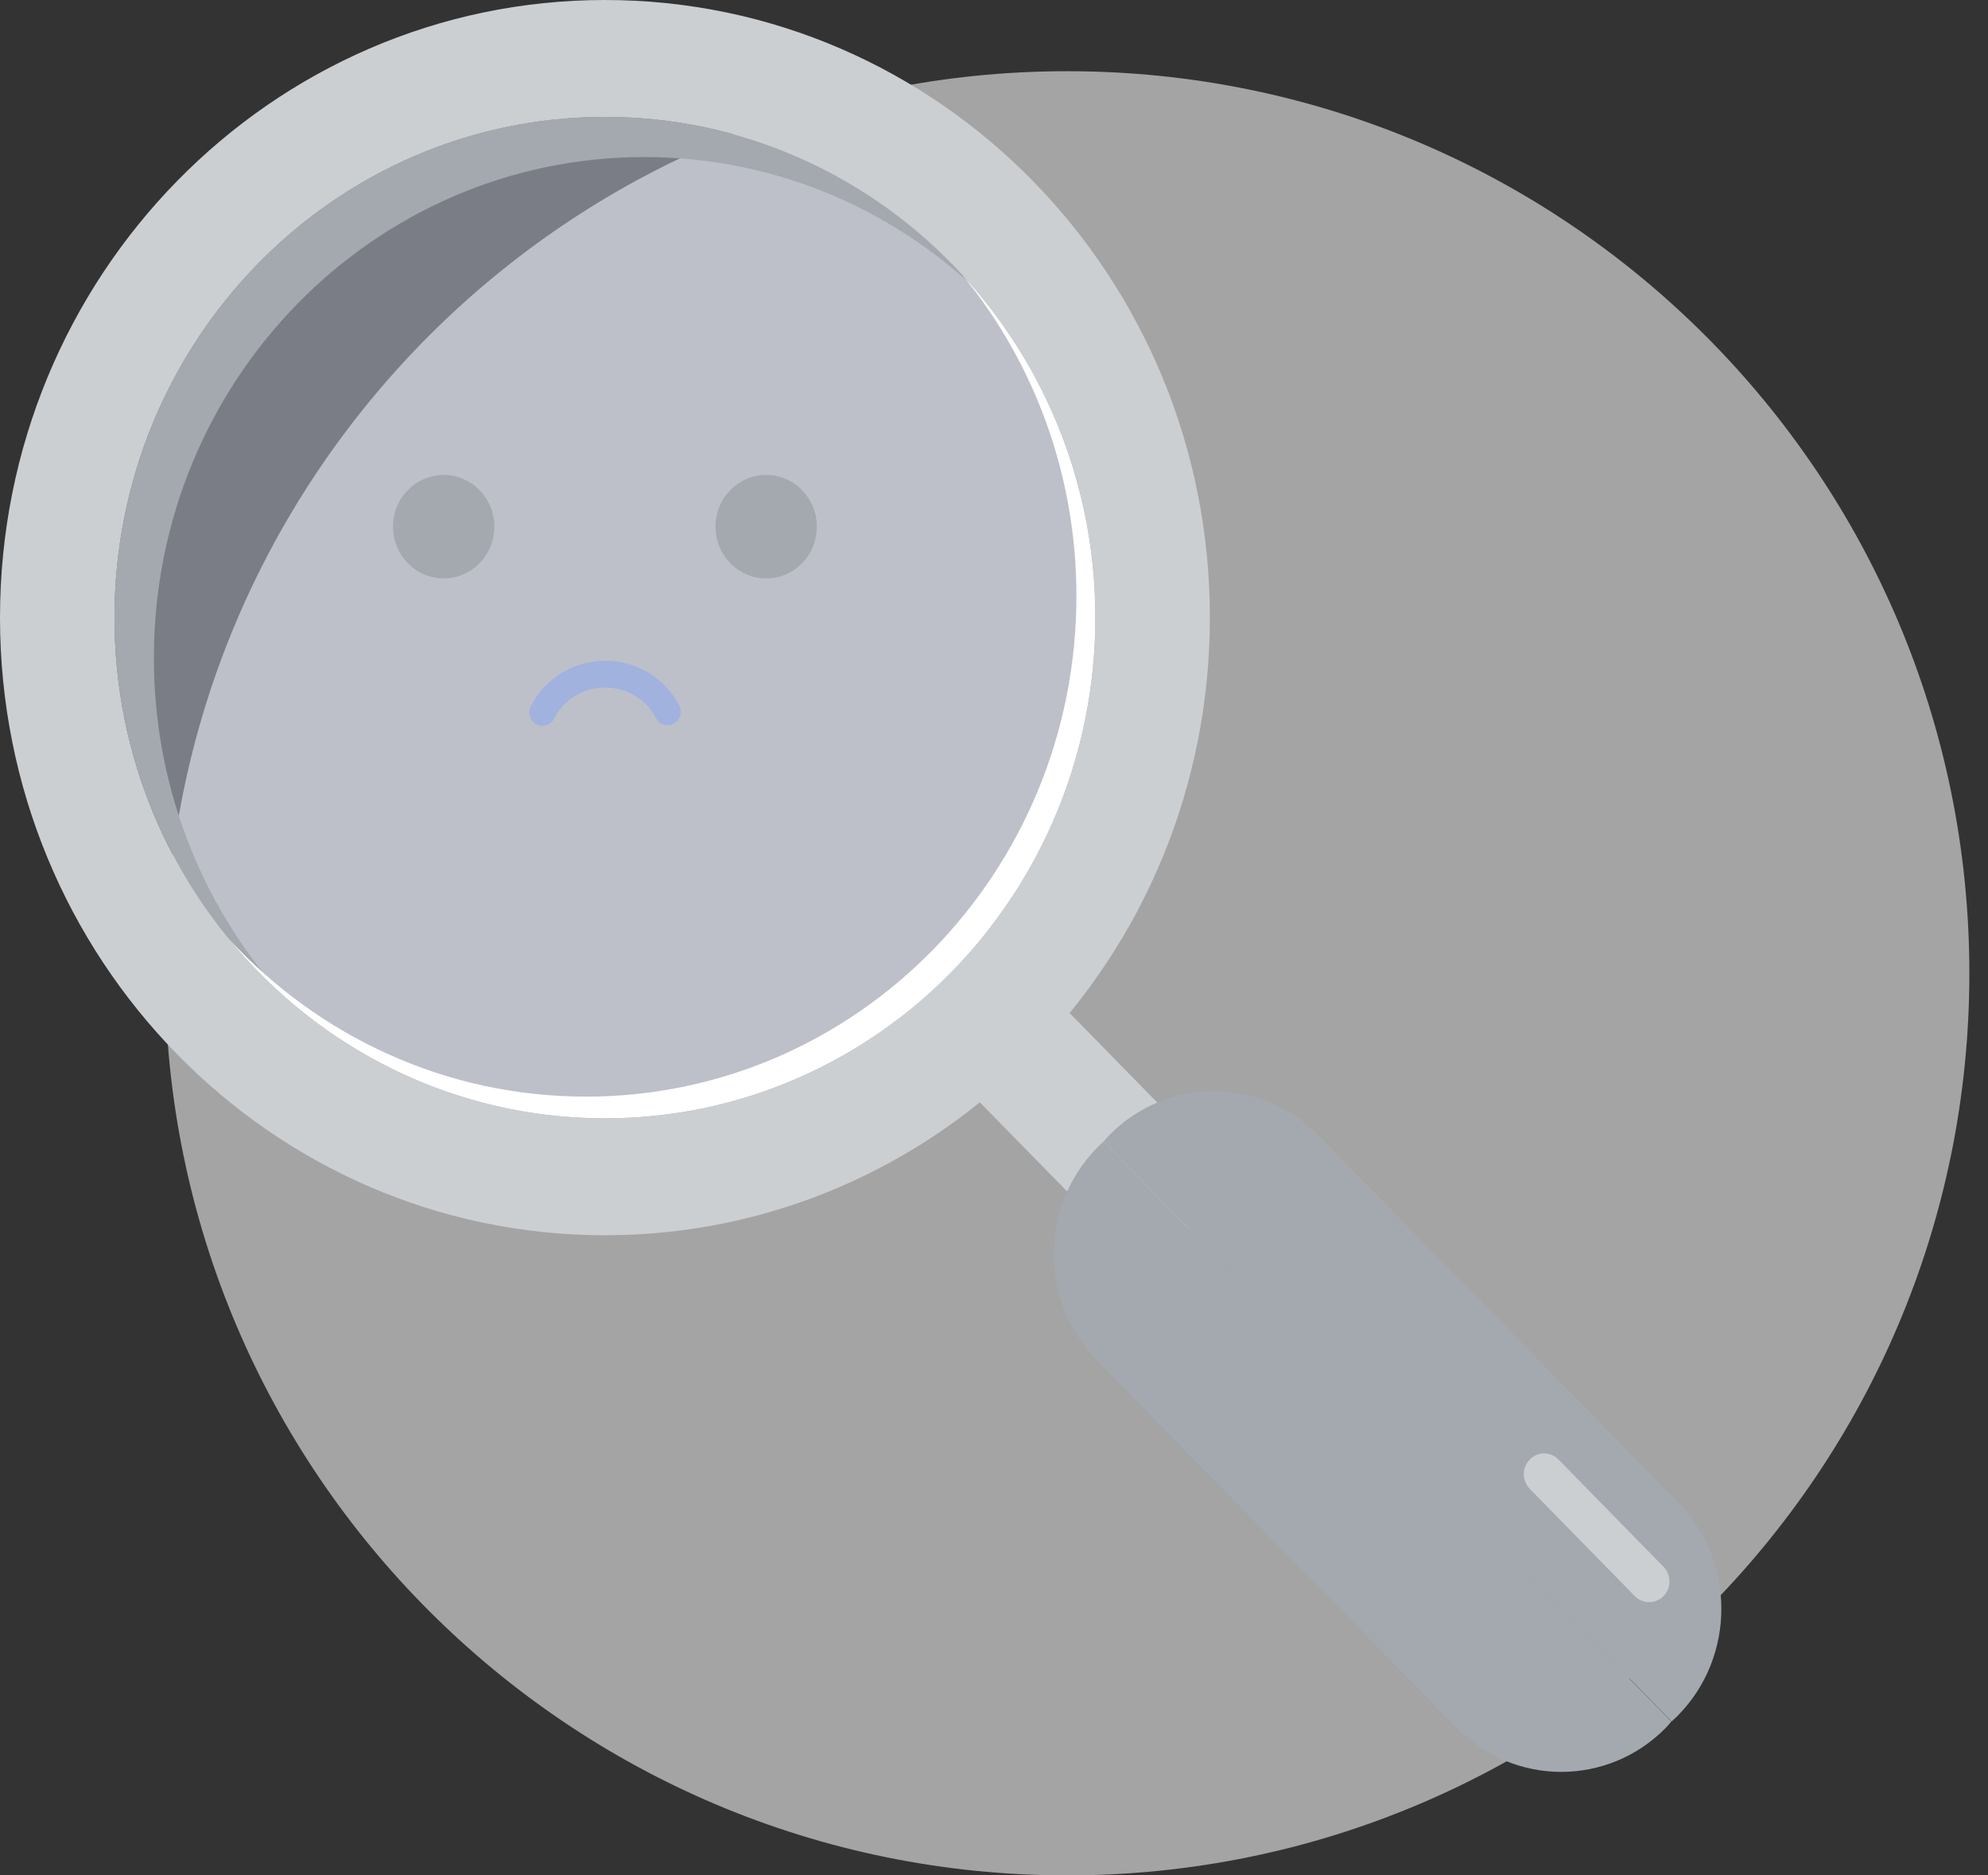
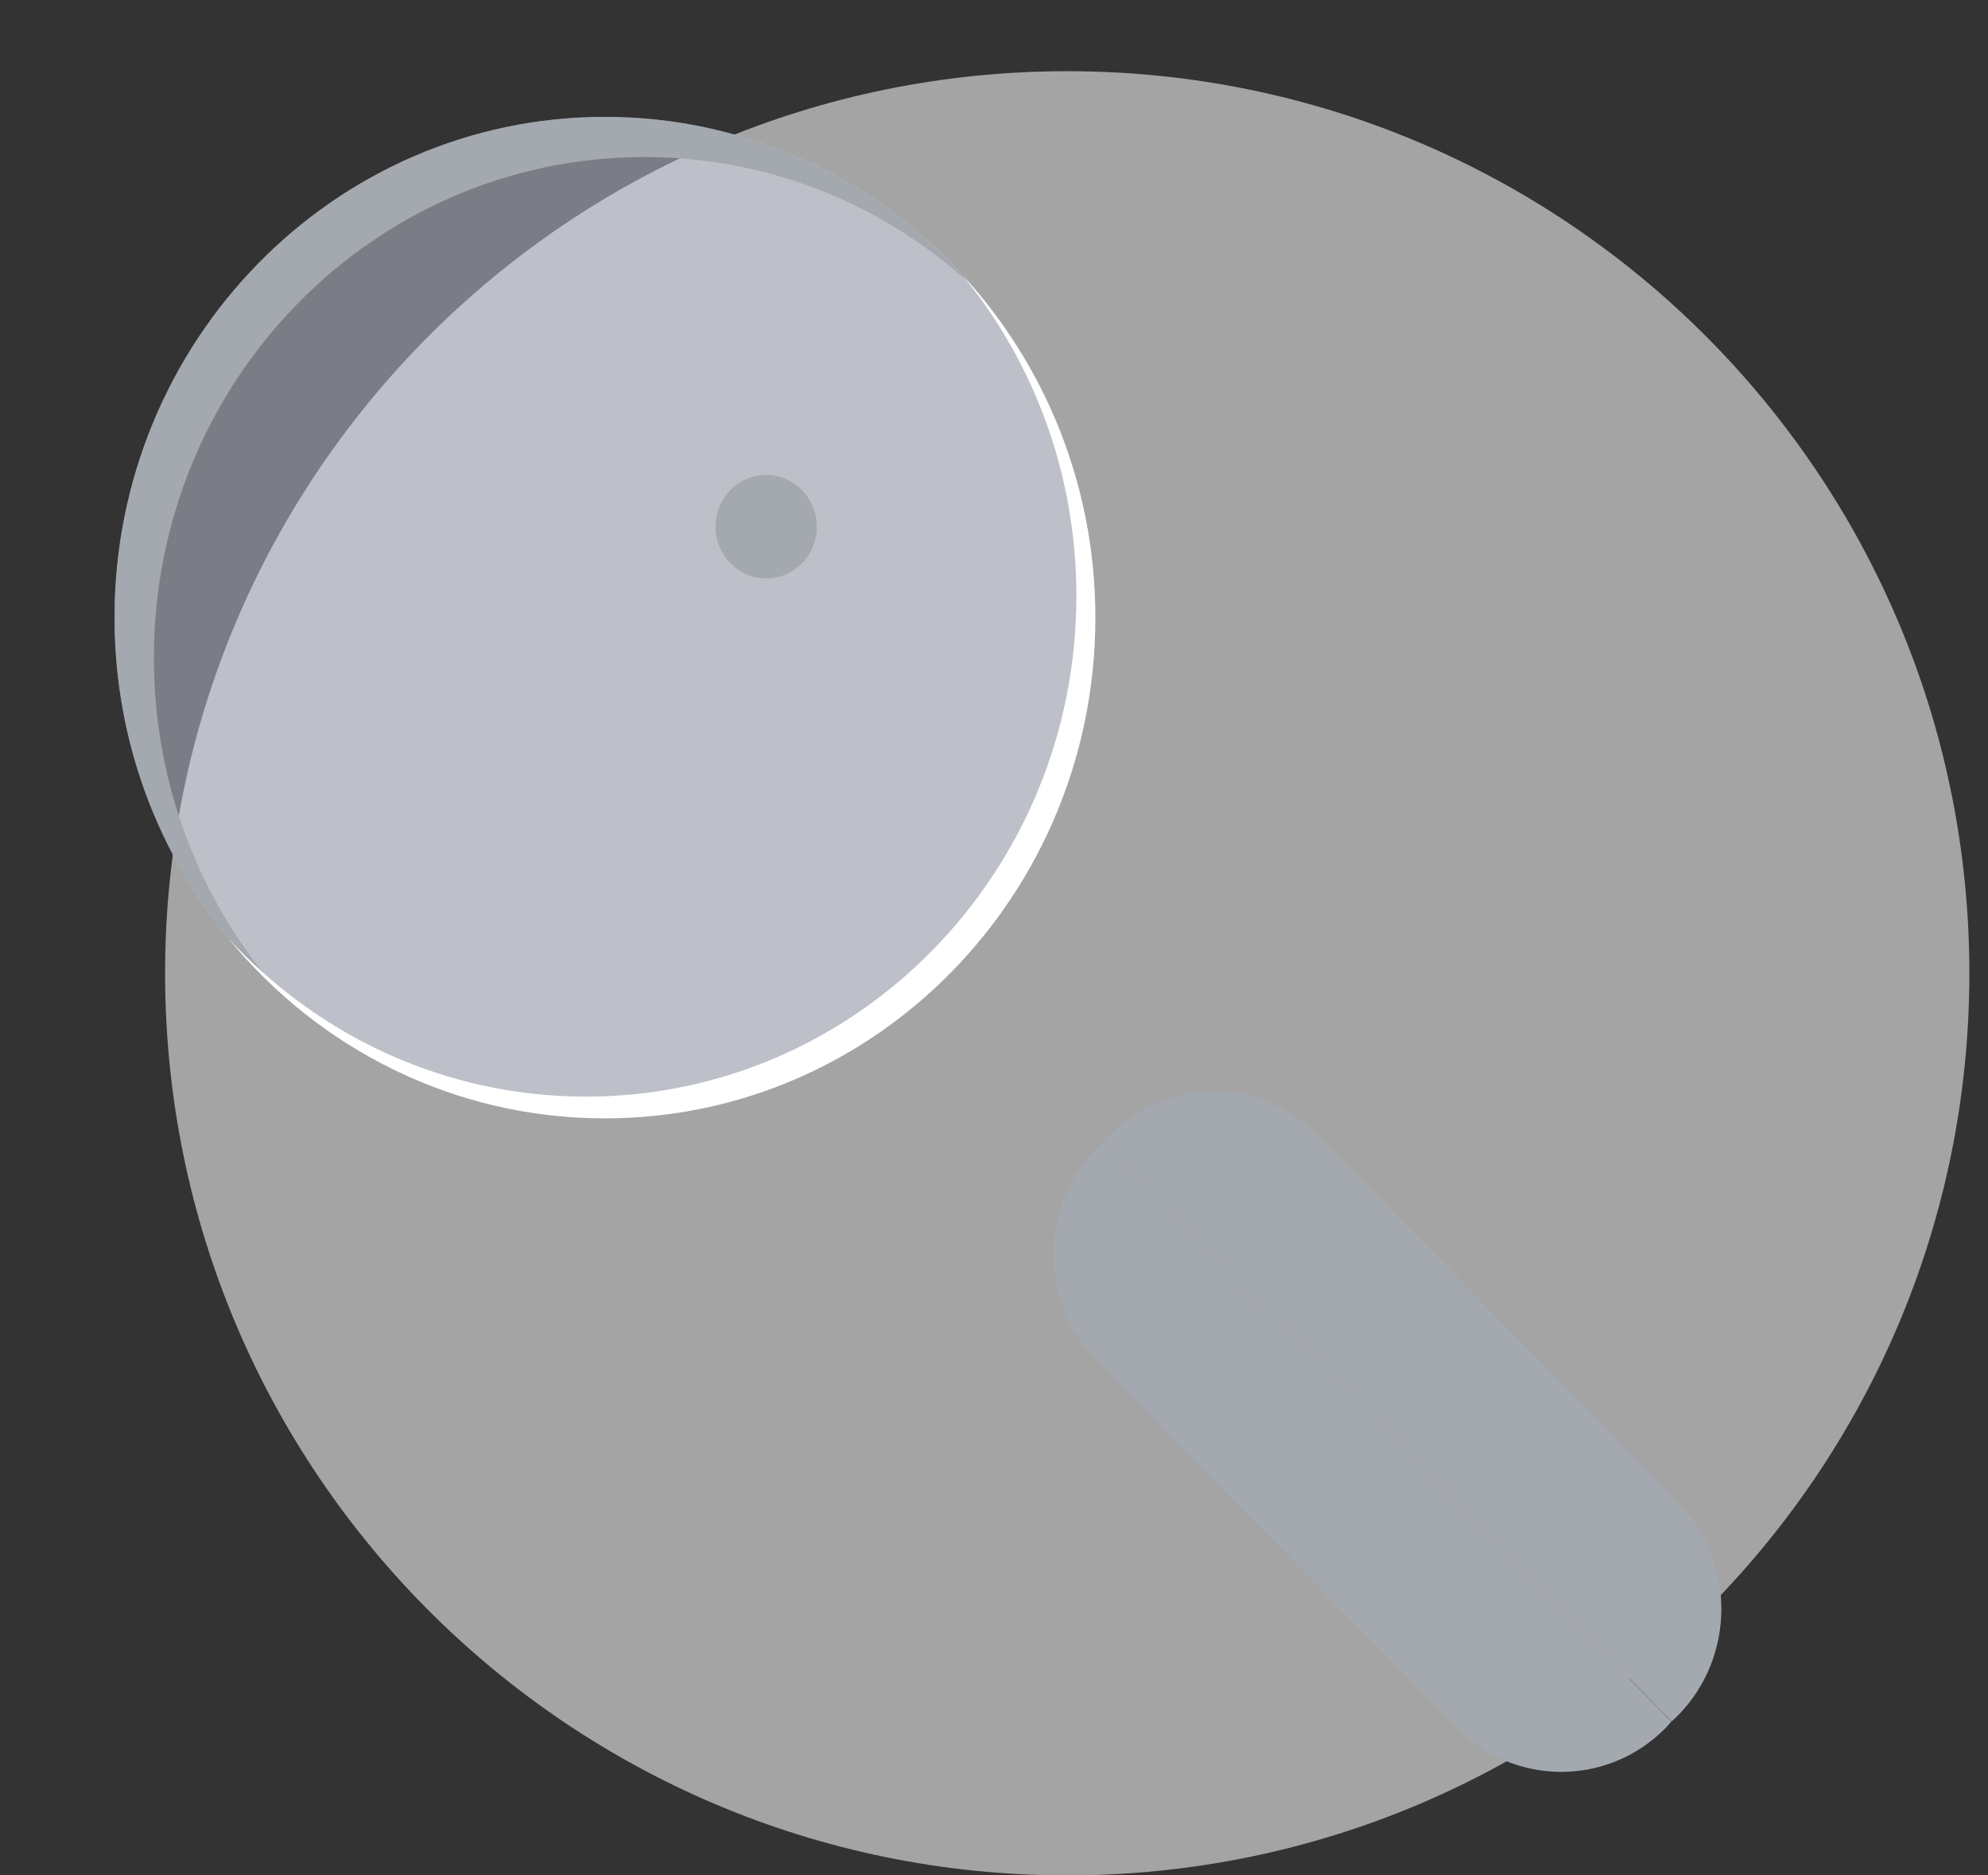
<svg xmlns="http://www.w3.org/2000/svg" width="106" height="100" viewBox="0 0 106 100" fill="none">
  <rect x="0" y="0" width="106" height="100" fill="#333333" stroke="none" />
  <path opacity="0.6" d="M56.904 100C83.47 100 105.006 78.464 105.006 51.898C105.006 25.333 83.47 3.797 56.904 3.797C30.338 3.797 8.803 25.333 8.803 51.898C8.803 78.464 30.338 100 56.904 100Z" fill="#F0F0F0" />
-   <path d="M52.387 49.276L47.663 54.099L61.186 67.906L65.91 63.083L52.387 49.276Z" fill="#CCCFD2" />
  <path d="M32.257 59.631C46.699 59.631 58.407 47.678 58.407 32.932C58.407 18.186 46.699 6.233 32.257 6.233C17.814 6.233 6.107 18.186 6.107 32.932C6.107 47.678 17.814 59.631 32.257 59.631Z" fill="#E3EBFF" fill-opacity="0.4" />
  <path d="M8.205 35.074C8.205 20.327 19.911 8.375 34.355 8.375C41.045 8.375 47.142 10.94 51.761 15.16C46.97 9.69 40.01 6.233 32.257 6.233C17.813 6.233 6.107 18.185 6.107 32.932C6.107 40.848 9.483 47.955 14.841 52.846C10.717 48.13 8.205 41.905 8.205 35.074Z" fill="#A3A9AF" />
  <path d="M51.306 14.655C55.106 19.289 57.394 25.256 57.394 31.774C57.394 46.521 45.688 58.474 31.244 58.474C23.734 58.474 16.962 55.237 12.19 50.052C16.989 55.908 24.193 59.632 32.252 59.632C46.696 59.632 58.402 47.68 58.402 32.933C58.402 25.863 55.701 19.436 51.306 14.655Z" fill="white" />
  <path d="M58.843 60.872C58.744 60.964 58.645 61.047 58.546 61.148L58.492 61.203C55.421 64.338 55.421 69.413 58.492 72.549L77.663 92.123C80.743 95.267 85.749 95.267 88.829 92.123C88.937 92.012 89.027 91.902 89.117 91.792L58.843 60.872Z" fill="#A3A9AF" />
  <path d="M89.128 91.792C89.227 91.7 89.326 91.618 89.425 91.516L89.48 91.461C92.55 88.326 92.55 83.251 89.48 80.116L70.299 60.542C67.22 57.398 62.213 57.398 59.133 60.542C59.025 60.652 58.935 60.763 58.845 60.873L89.128 91.792Z" fill="#A3A9AF" />
-   <path d="M32.255 0C14.444 0 0 14.747 0 32.933C0 51.118 14.444 65.866 32.255 65.866C50.067 65.866 64.51 51.118 64.51 32.933C64.519 14.747 50.076 0 32.255 0ZM32.255 59.632C17.811 59.632 6.105 47.68 6.105 32.933C6.105 18.186 17.811 6.234 32.255 6.234C46.699 6.234 58.405 18.186 58.405 32.933C58.405 47.68 46.699 59.632 32.255 59.632Z" fill="#CCCFD2" />
-   <path d="M88.699 85.106C88.276 85.538 87.592 85.538 87.168 85.106L81.567 79.387C81.144 78.955 81.144 78.256 81.567 77.824C81.991 77.392 82.675 77.392 83.098 77.824L88.699 83.543C89.122 83.975 89.122 84.674 88.699 85.106Z" fill="#CCCFD2" />
  <path d="M40.853 30.843C42.345 30.843 43.554 29.607 43.554 28.084C43.554 26.56 42.345 25.325 40.853 25.325C39.36 25.325 38.151 26.56 38.151 28.084C38.151 29.607 39.36 30.843 40.853 30.843Z" fill="#A3A9AF" />
-   <path d="M23.656 30.842C25.148 30.842 26.358 29.607 26.358 28.083C26.358 26.56 25.148 25.325 23.656 25.325C22.164 25.325 20.955 26.56 20.955 28.083C20.955 29.607 22.164 30.842 23.656 30.842Z" fill="#A3A9AF" />
-   <path d="M28.604 38.626C28.948 38.806 29.37 38.666 29.547 38.315C30.049 37.312 31.096 36.669 32.25 36.661C33.404 36.654 34.459 37.285 34.974 38.282C35.155 38.632 35.578 38.765 35.92 38.581C36.263 38.397 36.394 37.964 36.213 37.615C35.452 36.141 33.913 35.221 32.241 35.231C30.57 35.242 29.043 36.18 28.3 37.663C28.123 38.015 28.26 38.446 28.604 38.626Z" fill="#A1B2DF" />
</svg>